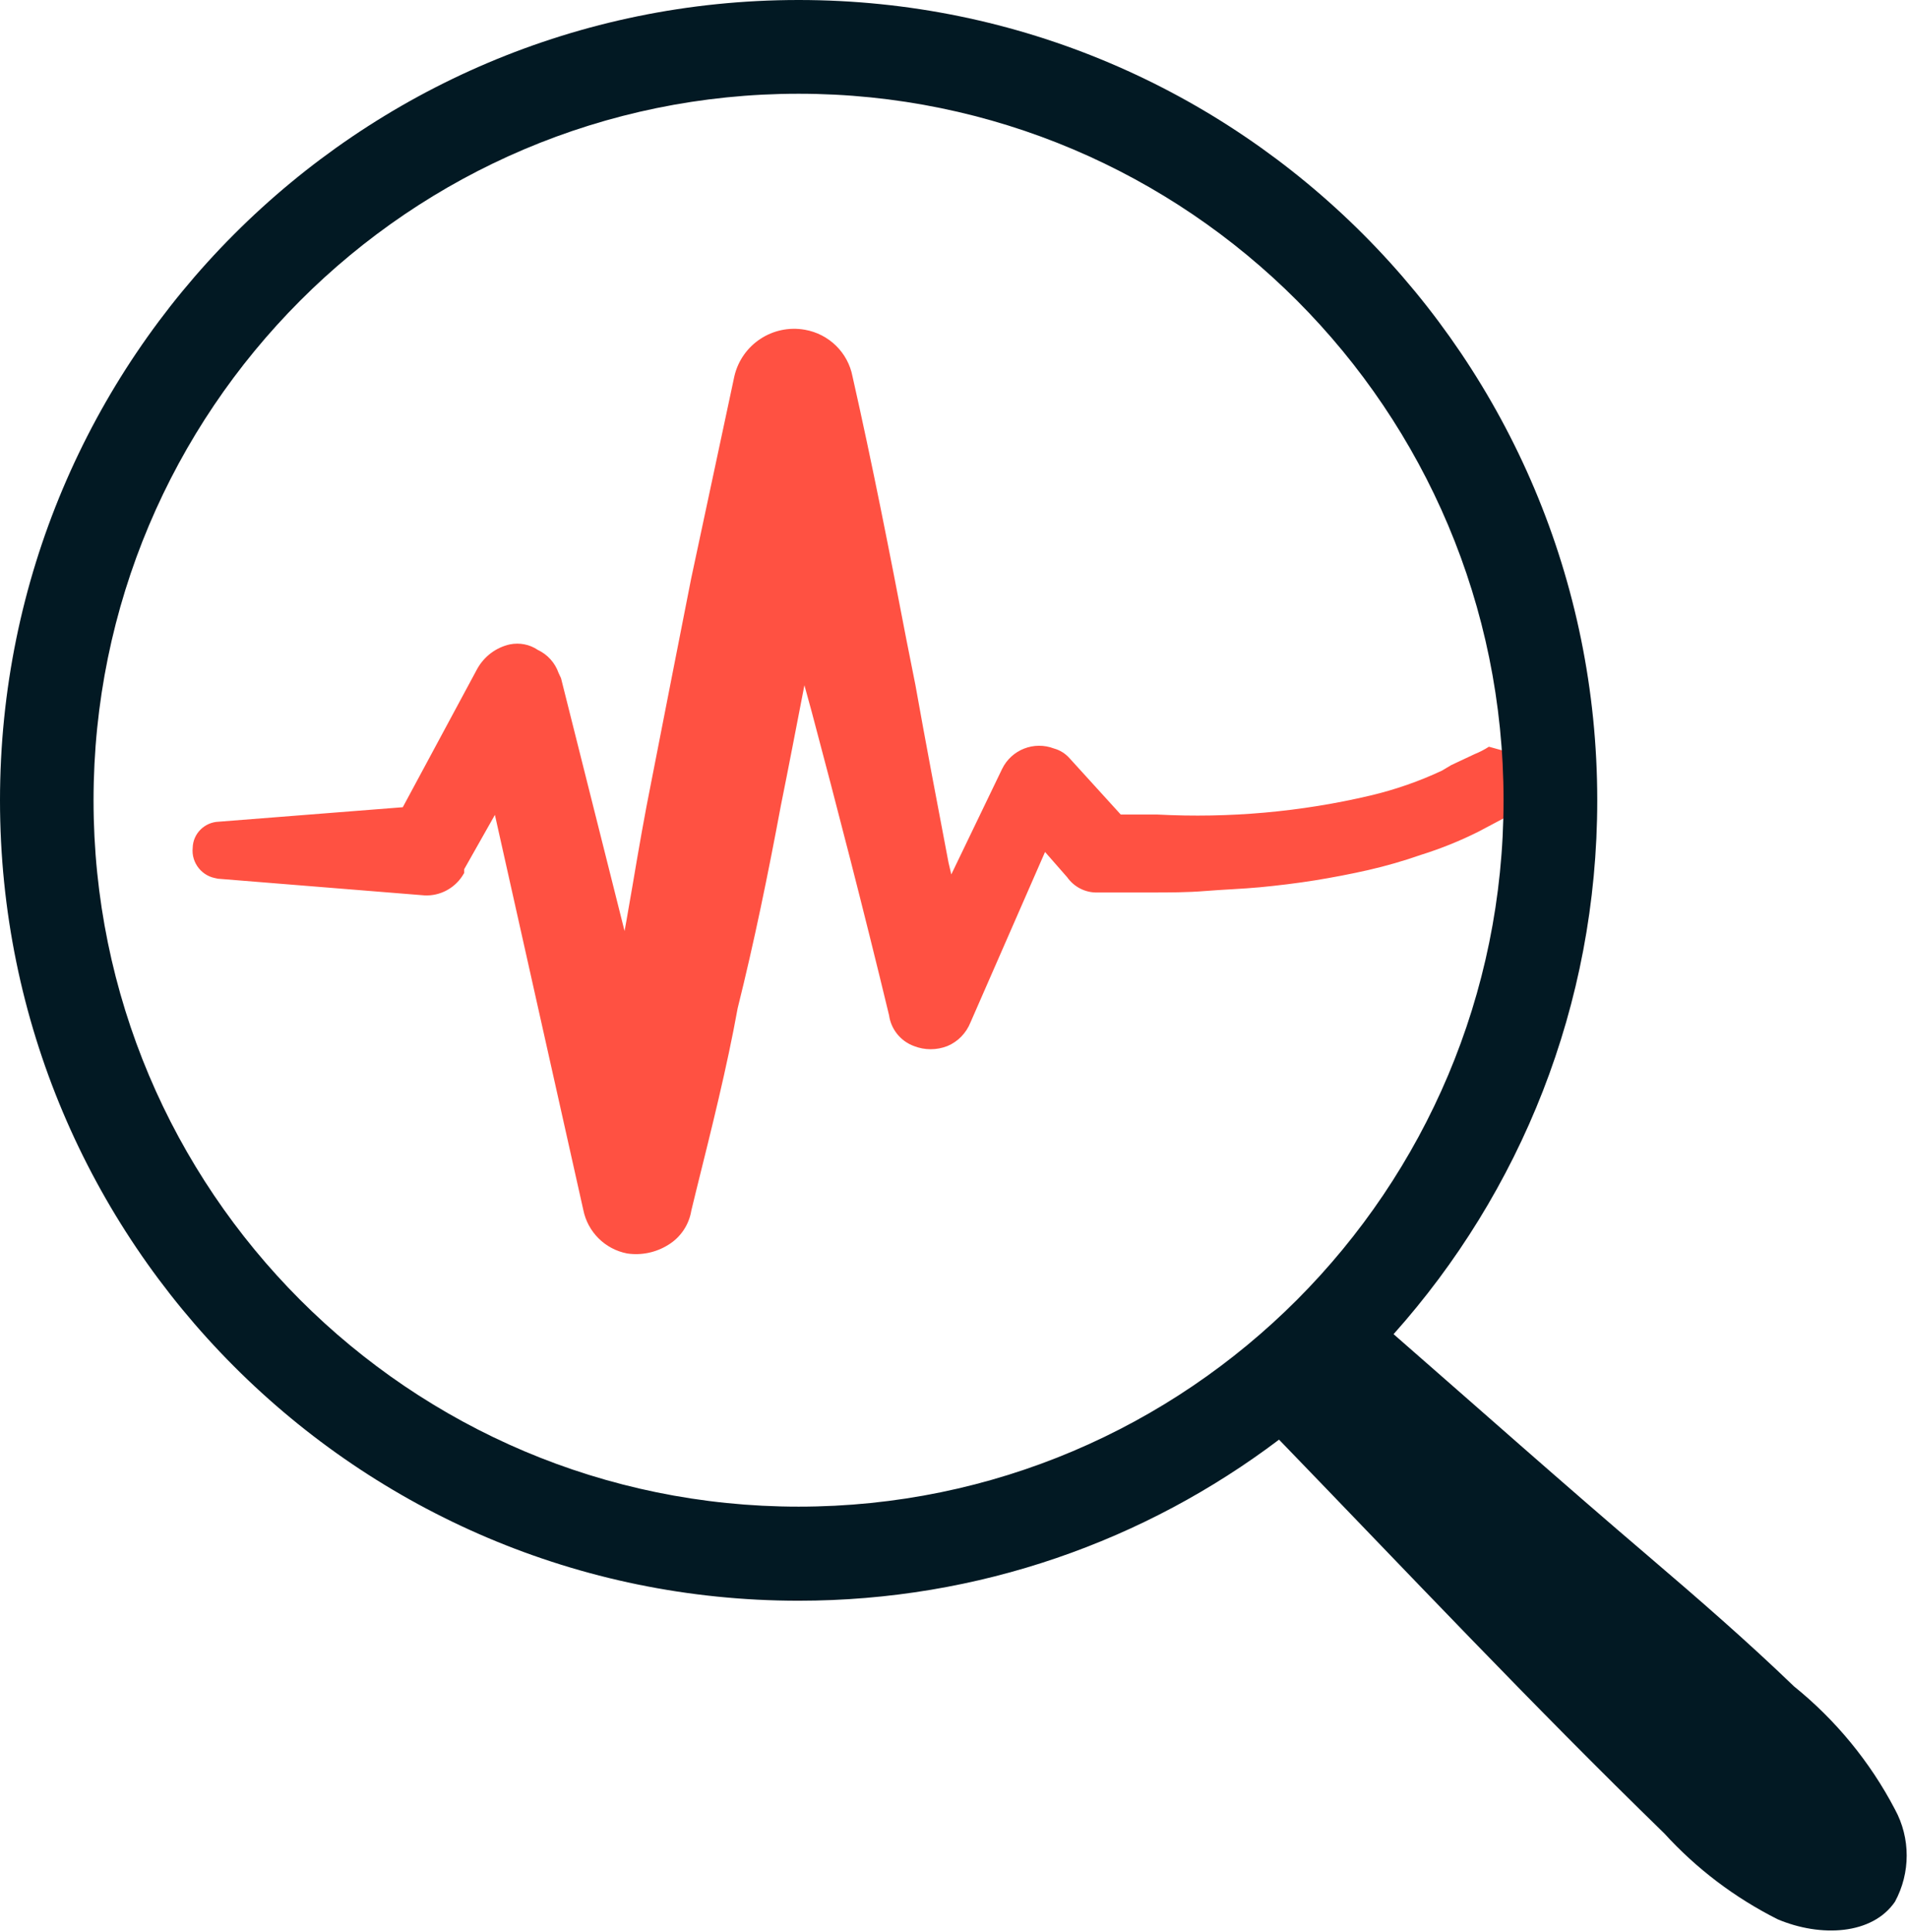
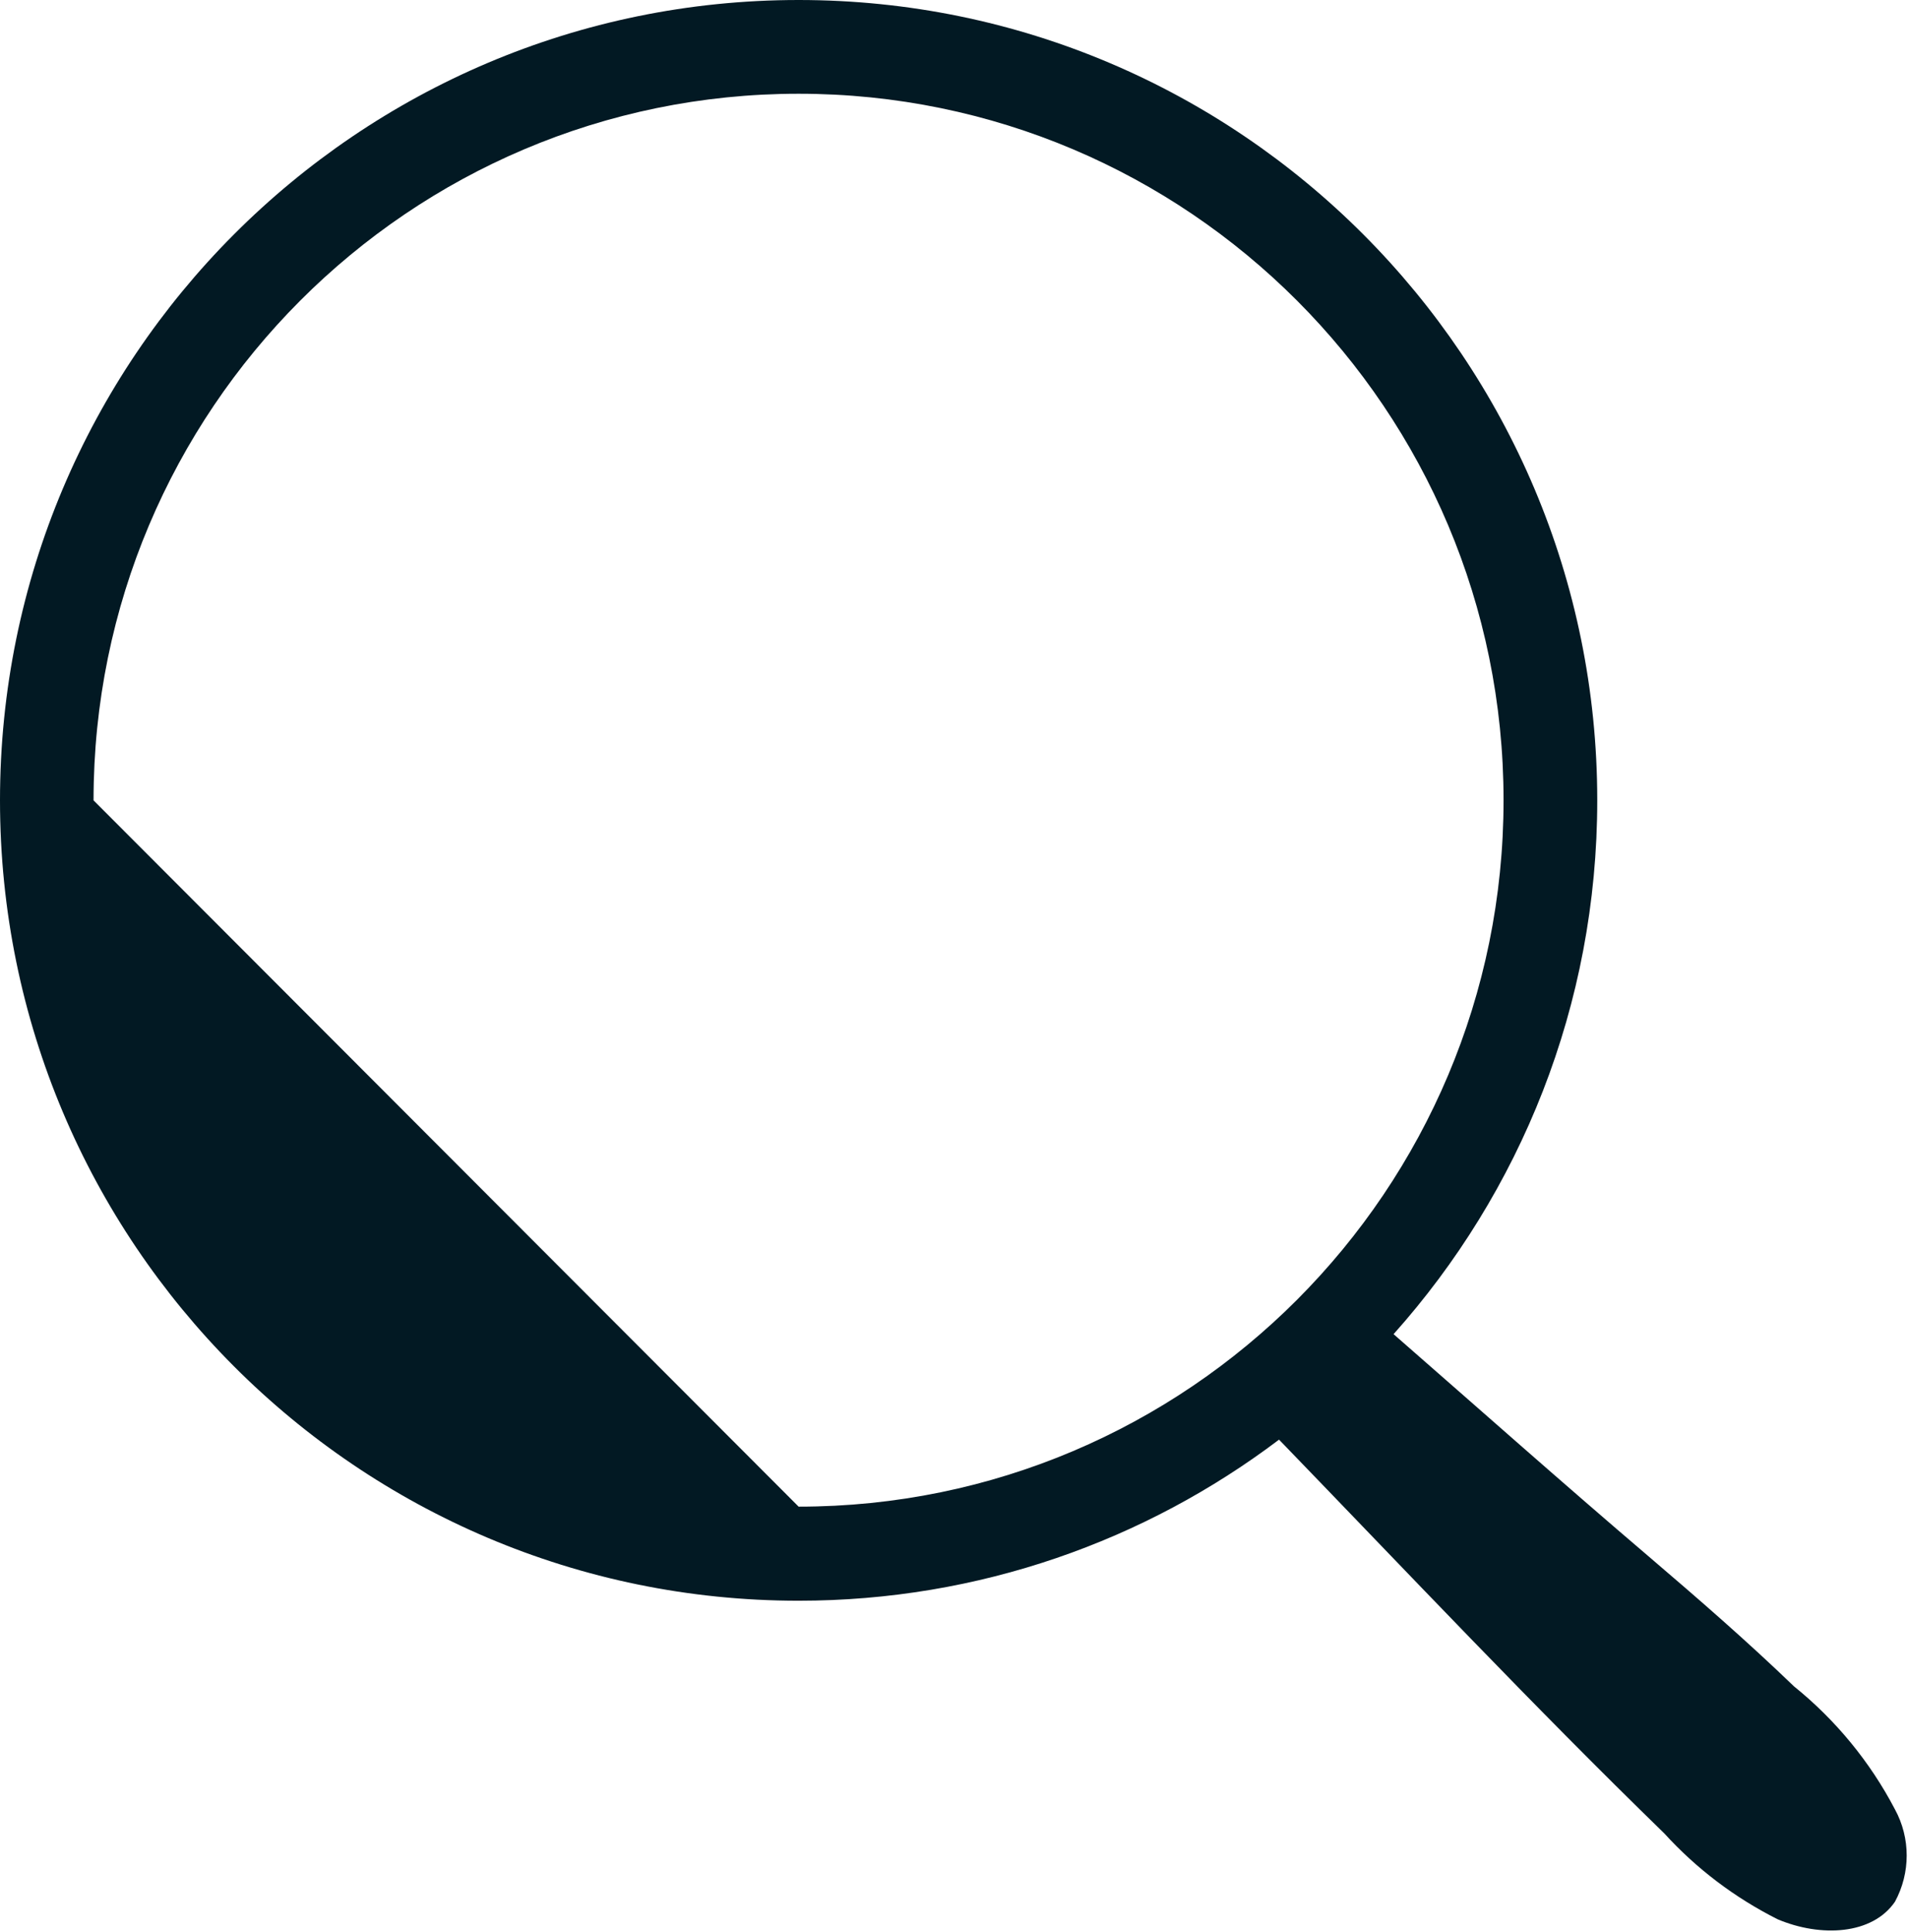
<svg xmlns="http://www.w3.org/2000/svg" width="1065" height="1078" viewBox="0 0 1065 1078" fill="none">
-   <path d="M831.082 416.723C828.543 418.357 825.913 419.719 823.192 420.809L810.042 426.983L804.873 430.069C792.086 436.062 778.754 440.692 764.969 443.96C726.064 453.13 686.07 456.671 646.166 454.583H625.58L597.013 423.169C594.655 420.536 591.662 418.63 588.306 417.722C577.152 413.455 564.637 418.357 559.377 429.071L530.991 487.994L529.449 481.457C522.919 447.138 516.753 414.817 510.948 382.223L505.96 357.165C496.71 308.864 486.825 258.566 475.852 210.084C473.312 196.737 462.702 186.387 449.28 184.027C431.323 180.849 414.092 192.198 409.92 209.902L385.797 322.846C378.451 359.888 371.105 397.748 363.669 435.608C359.769 454.946 356.323 474.829 353.058 494.258C351.516 502.702 350.156 511.418 348.614 519.589L313.155 378.5L311.795 375.595C309.799 369.875 305.628 365.245 300.186 362.703C295.652 359.616 290.029 358.526 284.588 359.616C276.879 361.341 270.349 366.244 266.45 373.144L224.823 450.497L122.072 458.578C114.182 458.85 107.743 465.205 107.562 473.104C106.655 481.639 112.913 489.356 121.437 490.264C121.437 490.264 121.528 490.264 121.619 490.264H120.077L237.066 499.706C245.41 500.069 253.3 495.984 257.925 489.083L259.104 487.177V485.089L276.244 454.765L325.579 675.204C328.028 687.552 337.732 697.176 350.065 699.536C358.046 700.716 366.208 698.991 373.01 694.724C379.902 690.548 384.618 683.466 385.888 675.567L388.608 664.4C397.133 630.081 405.749 595.853 411.734 562.715C420.985 525.672 428.874 487.086 435.858 449.589C440.301 427.618 444.564 405.193 449.008 382.404L453.089 397.294C466.783 448.682 482.2 508.24 496.257 566.619C497.345 574.427 502.696 581.054 510.132 583.778C516.118 586.139 522.829 586.139 528.814 583.778C534.709 581.327 539.334 576.515 541.692 570.613L583.319 475.465L595.652 489.537C599.552 495.076 605.991 498.344 612.793 498.072H642.448C652.515 498.072 662.672 498.072 672.738 497.255C682.805 496.437 693.597 496.074 703.21 495.166C712.823 494.258 724.068 492.897 733.682 491.353C743.295 489.81 754.268 487.722 763.79 485.543C773.676 483.273 783.47 480.458 793.083 477.099C804.147 473.649 814.939 469.291 825.278 464.116L840.876 455.854L847.043 452.767L856.475 446.957L861.282 444.233C866.723 441.146 868.809 439.784 874.25 436.152L878.15 433.429V429.797" fill="#FF5142" />
-   <path d="M1057.73 1009.8C1043.83 983.227 1024.58 959.843 1001.34 941.099C975.274 915.986 948.032 892.329 920.426 868.763C872.48 827.909 825.078 785.781 777.858 744.563C848.507 665.494 891.55 561.129 891.55 446.665C891.55 199.994 691.954 0 445.775 0C199.595 0 0 199.994 0 446.665C0 693.336 199.595 893.33 445.775 893.33C546.48 893.33 639.286 859.846 713.93 803.433C785.214 877.134 855.681 951.927 928.962 1023.17C946.942 1042.92 968.373 1059.11 992.255 1071.12C1016.23 1081.22 1045.01 1079.86 1057.73 1061.3C1066.45 1045.19 1066.45 1025.81 1057.73 1009.8ZM52.214 446.665C52.214 228.928 228.472 52.319 445.775 52.319C663.078 52.319 839.244 228.837 839.244 446.574C839.244 664.311 663.078 840.829 445.775 840.829C228.472 840.829 52.214 664.402 52.214 446.665Z" fill="#021923" />
+   <path d="M1057.73 1009.8C1043.83 983.227 1024.58 959.843 1001.34 941.099C975.274 915.986 948.032 892.329 920.426 868.763C872.48 827.909 825.078 785.781 777.858 744.563C848.507 665.494 891.55 561.129 891.55 446.665C891.55 199.994 691.954 0 445.775 0C199.595 0 0 199.994 0 446.665C0 693.336 199.595 893.33 445.775 893.33C546.48 893.33 639.286 859.846 713.93 803.433C785.214 877.134 855.681 951.927 928.962 1023.17C946.942 1042.92 968.373 1059.11 992.255 1071.12C1016.23 1081.22 1045.01 1079.86 1057.73 1061.3C1066.45 1045.19 1066.45 1025.81 1057.73 1009.8ZM52.214 446.665C52.214 228.928 228.472 52.319 445.775 52.319C663.078 52.319 839.244 228.837 839.244 446.574C839.244 664.311 663.078 840.829 445.775 840.829Z" fill="#021923" />
</svg>